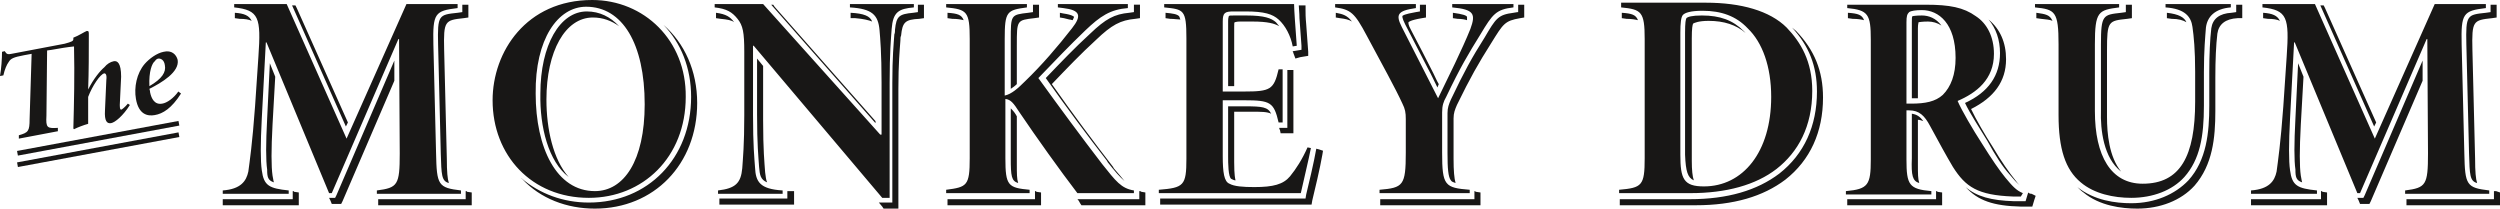
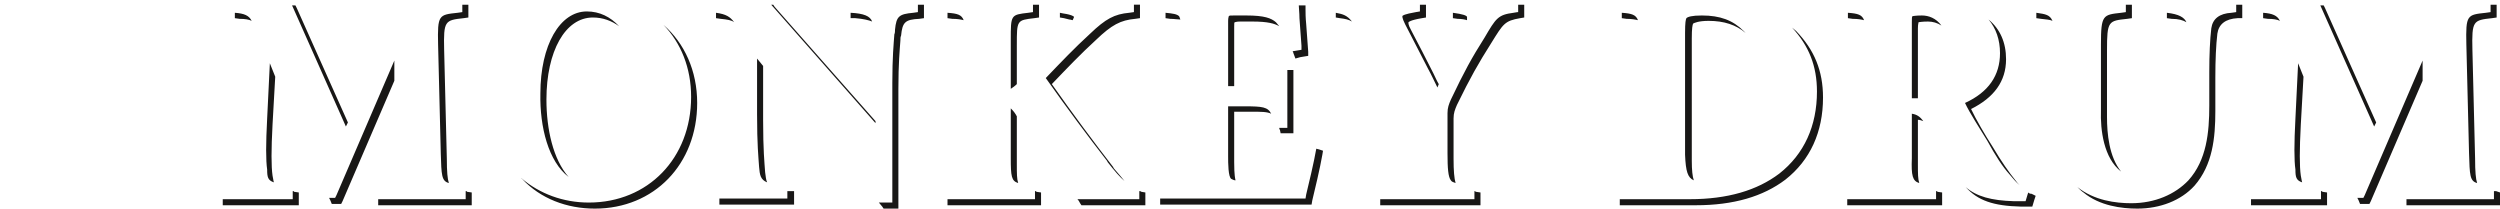
<svg xmlns="http://www.w3.org/2000/svg" id="Ebene_1" viewBox="0 0 371.5 31">
  <style>.st1{fill:#181716}</style>
  <path class="st1" d="M69.2 28.4v1.2h-13v.9h13.9v-1.9l-.7-.1c0-.1-.1-.1-.2-.1M58.6 9L50 29l-.2.4h-.9l.2.4.2.5h1.4l.2-.4L58.6 12V9zm54.2 15.8c.1 1.2.2 1.9 1.2 2.3-.2-.4-.2-.9-.3-1.5-.1-1.4-.3-3.3-.3-7.7V9.8l-.9-1.1V17c0 4.5.2 6.3.3 7.8zm4.2 3.6v1.1h-10.1v.9H118v-2h-1m19.4-26.6l-.7.1c-2.1.2-2.5.5-2.7 2.5 0 .2 0 .5-.1.7-.1 1.4-.3 3.4-.3 7.2v17.8h-2l.5.6.2.3h2.2V13.2c0-3.8.2-5.8.3-7.2 0-.3 0-.5.1-.7.2-2 .6-2.4 2.7-2.5l.7-.1v-2h-.9v1.1zM43.5 28.4v1.2H33.1v.9h11.3v-1.9l-.7-.1c0-.1-.1-.1-.2-.1m110.3 0v1.2h-13v.9h13.9v-1.9l-.7-.1c0-.1-.1-.1-.2-.1m-88.3-5.6c.1 3.2.1 4.1 1.2 4.4-.2-.6-.3-1.7-.3-3.6L66 7.4c-.1-4.3.1-4.4 2.9-4.7l.7-.1V.7h-.9v1.1l-.7.1c-2.8.3-3 .3-2.9 4.7l.4 16.2zm43.6-19.5c-.6-.8-1.2-1.2-2.7-1.4v.8l.7.1c1 .1 1.6.2 2 .5m-71.7-.2c-.4-.8-1.1-1.1-2.5-1.2v.8l.7.1c.8 0 1.4.1 1.8.3m14.3 15.1l-7.6-17-.2-.4h-.5l8 18 .3-.6zm-11 8.9c-.1-.3-.1-.6-.2-1-.2-1.4-.2-3.8 0-7.6l.4-7.1-.8-2-.4 8.2c-.2 3.8-.2 6.2 0 7.6 0 1.1.1 1.6 1 1.9M98.6 3.7c2.6 2.7 4.1 6.4 4.1 10.7 0 9.1-6.4 15.7-15.2 15.7-3.8 0-7.3-1.3-10-3.6 0 0 0 .1.1.1 2.7 2.9 6.6 4.4 10.8 4.4 8.8 0 15.2-6.6 15.2-15.7 0-4.8-1.9-8.9-5-11.6m204-1.8v.8l.7.1c.7.1 1.3.1 1.7.3-.4-.9-1-1-2.4-1.2m29.7-.1l-.7.1c-1.8.1-2.8.9-3 2.3-.2 1.7-.3 3.9-.3 6.5v5c0 4-.4 8.1-3.1 11.1-2 2.1-5 3.4-8.5 3.4-2.3 0-5.5-.4-8-2.4.3.3.6.6.9.8 2.4 2 5.7 2.4 8 2.4 3.4 0 6.5-1.2 8.5-3.4 2.7-3.1 3.1-7.1 3.1-11.1v-5c0-2.6.1-4.8.3-6.5.2-1.4 1.2-2.2 3-2.3h.7v-2h-.9v1.1zm12.6 26.6v1.2h-10.4v.9h11.3v-1.9l-.7-.1c0-.1-.1-.1-.2-.1m-43.5.2l-.1.3-.3 1h-1.7c-3.4-.1-5.6-.7-7.2-2.1 1.8 2 4.1 2.8 8.2 2.9h1.7l.3-1 .2-.6-.6-.3c-.3 0-.4-.1-.5-.2m69.5-.2h-.3v1.2h-13v.9h13.9v-1.9l-.6-.2zM360 9l-8.6 20-.2.4h-.9l.2.4.2.5h1.4l.2-.4L360 12V9zM198.5 1.9v.7l.6.1c.8.1 1.3.2 1.8.5-.7-.9-1.3-1.1-2.4-1.3m-2.9 20.2c-.3 1.8-1.2 5.6-1.5 6.8l-.1.6h-21.6v.9h22.5l.1-.6c.3-1.2 1.2-5 1.5-6.8l.1-.6-.6-.2-.4-.1zm-26.3 6.3v1.2h-9.2c.2.2.3.4.4.6l.2.3h9.5v-1.9l-.6-.1c-.1-.1-.2-.1-.3-.1m49.8 0v1.2h-14v.9H220v-1.9l-.7-.1c-.1-.1-.1-.1-.2-.1m47.2-24.3c2.5 2.7 3.7 5.7 3.7 9.5 0 5.1-1.9 9.3-5.6 12.2-3.3 2.5-7.7 3.8-13.3 3.8h-10.4v.9H252c5.6 0 10-1.3 13.3-3.8 3.7-2.9 5.6-7.1 5.6-12.2 0-4-1.3-7.1-4-9.9-.2-.2-.4-.3-.6-.5m21.4 24.3v1.2h-13.2v.9h14.1v-1.9l-.7-.1c0-.1-.1-.1-.2-.1M225.5 1.8l-.6.1c-2.3.3-2.6.8-4.3 3.7-1.9 3-3 5-5 9.2-.3.7-.5 1.2-.5 2v6c0 2.2.1 3.5.5 4 .1.2.4.3.7.4-.2-.7-.3-1.8-.3-3.6v-6c0-.8.2-1.3.5-2 2-4.1 3.2-6.2 5.1-9.2 1.8-2.9 2-3.3 4.3-3.7l.6-.1V.7h-.9v1.1zm-141 24.5c-2.3-2.6-3.3-7.1-3.3-11.5 0-7.2 2.8-12.2 6.9-12.2 1.5 0 2.8.5 3.9 1.3-1.3-1.4-2.9-2.2-4.8-2.2-4 0-6.9 5-6.9 12.2-.1 5 1.2 10.1 4.2 12.4M277 3c-.3-.8-.9-1-2.4-1.1v.8l.7.1c.8 0 1.3.1 1.7.2m8 1.2c0-.6.1-.8.1-.9.1 0 .5-.1 1.4-.1.7 0 1.4.2 2 .6-.8-1.1-1.9-1.5-2.9-1.5s-1.3.1-1.4.1c-.1.1-.1.3-.1.9v11.3h.9V4.2zM218 3v-.5c-.1-.2-.6-.4-2.1-.6v.8l.7.1c.6 0 1.1.1 1.4.2m33.7 23.8c-.2-.6-.3-1.5-.3-2.9V5.7c0-1.5.1-2 .2-2.2.2-.1.8-.4 2.3-.4 2.3 0 4.1.6 5.5 1.8l-.3-.3c-1.6-1.6-3.5-2.3-6.2-2.3-1.5 0-2.1.2-2.3.4-.1.2-.2.6-.2 2.2V23c.1 2.5.4 3.4 1.3 3.8m46.9-.9c.6.7 1 1.2 1.5 1.6-.2-.2-.4-.4-.6-.7-.9-1.1-2.1-2.8-3.4-5-1.1-1.7-2.5-4.1-3.2-5.6 3.4-1.7 5.2-4.1 5.2-7.4 0-2.5-.9-4.5-2.6-5.9 1.1 1.3 1.7 3 1.7 5 0 3.3-1.7 5.8-5.2 7.4.7 1.5 2.2 3.8 3.3 5.6 1.2 2.2 2.3 3.9 3.3 5m-13.4 1.3c-.2-.6-.2-1.4-.2-2.8v-6.6c.3 0 .5.1.8.2-.5-.7-1-1-1.7-1.1v6.6c-.1 2.6.1 3.4 1.1 3.7M243.4 3c-.3-.8-.9-1-2.4-1.1v.8l.7.1c.7 0 1.3.1 1.7.2m109.7 15.2l-7.6-17-.2-.4h-.5l8 18 .3-.6zm-37.9 7.3c-1.8-2.2-2.1-5.7-2.1-8.1V7.5c0-4.4.2-4.4 3-4.7l.7-.1v-2h-.9v1.1l-.7.1c-2.7.3-3 .3-3 4.7v9.8c-.1 2.9.4 7.1 3 9.1m51.7-2.7c.1 3.2.1 4.1 1.2 4.4-.2-.6-.3-1.7-.3-3.6l-.4-16.2c-.1-4.3.1-4.4 2.9-4.7l.7-.1V.7h-.9v1.1l-.7.1c-2.8.3-3 .3-2.9 4.7l.4 16.2zm-42-19.5c-.3-.7-1.1-1.2-2.9-1.4v.8l.7.1c1 0 1.7.2 2.2.5m13.9-.2c-.4-.8-1.1-1.1-2.5-1.2v.8l.7.1c.8 0 1.4.1 1.8.3m3.3 24c-.1-.3-.1-.6-.2-1-.2-1.4-.2-3.8 0-7.6l.4-7.1-.8-2-.4 8.2c-.2 3.8-.2 6.2 0 7.6 0 1.1.1 1.6 1 1.9M212.2 10.2c.5.9.9 1.8 1.4 2.8.1-.2.1-.3.2-.5-.3-.5-.5-1-.8-1.6-1.1-2.2-2.2-4.3-3.3-6.4-.5-.9-.4-1.1-.4-1.2 0 0 .2-.3 2-.6l.6-.1V.7h-.9v1l-.6.1c-1.7.3-2 .5-2 .6 0 0-.1.2.4 1.2 1.1 2.1 2.2 4.3 3.4 6.6m-53.3-7.3c.2 0 .4.1.5.1.2-.4.2-.5.2-.5s-.2-.3-1.6-.5l-.5-.1v.7l.6.1.8.2zm-15.7.1c-.3-.8-.9-1-2.4-1.1v.8l.7.1c.8 0 1.3.1 1.7.2m7.9 3.7c0-3.7 0-3.7 2.6-4l.7-.1V.7h-.9v1.1l-.7.1c-2.6.3-2.6.3-2.6 4v7.3c.3-.2.6-.4.9-.7V6.7zm-21.5-3.5c-.3-.8-1.2-1.2-3.2-1.3v.8h.7c1.2.1 2 .3 2.5.5m21.7 24c-.2-.6-.2-1.4-.2-2.8v-7.1c0-.1-.1-.1-.1-.2-.3-.5-.6-.8-.8-1v7.4c0 2.7.1 3.4 1.1 3.7m41.2-18.5l.7-.2.6-.1.6-.1v-.6c-.1-1.5-.2-2.9-.3-4.1-.1-1-.1-1.7-.1-2.1V.8h-1c0 .4.1 1.1.1 1.9.1 1.2.2 2.7.3 4.1v.6l-.6.1-.6.1h-.1c0 .1.1.2.1.3l.3.8zm-27.9 15.4c1.1 1.4 1.8 2.2 2.5 2.8-.4-.5-.9-1.1-1.6-1.9l-.1-.2c-2.8-3.6-6-7.9-9.1-12.3 2.4-2.5 4.2-4.4 6.6-6.6 2.3-2.2 3.6-2.9 5.8-3.1l.7-.1v-2h-.9v1.1l-.7.1c-2.2.2-3.5.9-5.8 3.1-2.4 2.2-4.2 4.1-6.6 6.6 3.1 4.4 6.3 8.7 9.1 12.3l.1.2zM183.4 4c0-.5 0-.7.1-.7s.2-.1.8-.1h1.8c2.3 0 3.3.3 4 .7-.2-.2-.3-.4-.5-.6-.7-.6-1.7-1-4.4-1h-1.8c-.6 0-.7 0-.8.1 0 .1-.1.2-.1.7v9.7h.9V4zm-8-1.1c-.1-.2-.1-.4-.2-.5-.3-.3-.9-.4-2-.5v.8l.7.1c.6 0 1.1.1 1.5.1m14.9 16.9h1.9v-9.4h-.9V19h-1.2c0 .1 0 .2.1.3l.1.5zM114.9.7h-.3l15.5 17.6V18l-15-17-.2-.3zM183 26.6c.2.1.4.2.6.2-.2-.8-.2-2.2-.2-2.7v-7.5h2.5c1.5 0 2.4 0 3 .3-.5-1-1.3-1.1-3.9-1.1h-2.5v7.5c0 .8 0 3.1.5 3.3" />
-   <path class="st1" d="M68.5 28.8v-.5c-3.4-.4-3.6-.8-3.7-5.5l-.4-16.2c-.1-4.6.2-5 3.6-5.4V.6h-7.6l-8.9 20-8.9-20h-7.8v.5c3.7.4 4 1.5 3.6 7.3l-.5 7.4c-.4 5.5-.8 8.2-1 9.7-.3 1.4-1.1 2.6-3.8 2.8v.5h9.8v-.5c-2.9-.3-3.7-.7-4-3-.2-1.4-.2-3.9 0-7.7l.6-11.3h.1l9.3 22.4h.4l9.9-22.9h.1l.1 17c0 4.7-.3 5.1-3.4 5.5v.5h12.5zM88 0c-9.8 0-14.8 7.7-14.8 14.9 0 8.2 5.8 14.5 14.3 14.5 8 0 14.4-6 14.4-15C102 6 95.7 0 88 0m-.9 1c5.4 0 8.7 5.5 8.7 14.5 0 8.4-3.1 12.9-7.4 12.9-5.7 0-8.8-6.4-8.8-14.5C79.5 5.8 82.9 1 87.1 1m48.6-.4h-9.4v.5c3.3.2 4.2 1.1 4.4 3.4.1 1.2.3 3.3.3 7.8V20h-.2L113.4.6h-7.2v.5c1.8.2 2.6.7 3.4 1.7.8 1 1 2 1 4.9v9.4c0 4.5-.2 6.4-.3 7.9-.2 2.2-1 3-3.6 3.3v.5h9.6v-.5c-3.4-.2-4-1.3-4.1-3.4-.1-1.4-.3-3.3-.3-7.8V6.8h.1l19.1 22.6h1.1V12.3c0-4.5.2-6.6.3-8 .2-2.5 1-3 3.3-3.2V.6zm32.8 28.2v-.5c-1.9-.3-2.7-1.4-4.7-3.9-3-3.9-6.4-8.5-9.5-12.8 2.7-2.8 4.5-4.7 7-7.1 2.2-2.1 3.7-3.1 6.3-3.3V.6h-10.4v.5l.8.1c2.5.3 2.8 1.1 1.3 3-2.1 2.7-4.5 5.5-7 7.9-1 1-2 1.9-3 2.1V5.8c0-4.1.3-4.3 3.3-4.7V.6h-12v.5c3.1.3 3.5.6 3.5 4.7v17.7c0 4.1-.4 4.3-3.5 4.7v.5H153v-.5c-3.2-.3-3.6-.6-3.6-4.7v-8.8c.8.1 1.2.6 2.1 2 2.5 3.7 6 8.6 8.6 12h8.4zm25.8-6.9c-.8 1.8-1.7 3.2-2.6 4.3-1 1.2-2.5 1.6-5.3 1.6-1.7 0-3-.1-3.7-.5-.8-.3-1-1.7-1-4.1v-8.3h3.2c3.9 0 4.4.3 5.1 3.3h.6v-7.9h-.6c-.7 3-1.2 3.3-5.1 3.3h-3.2V3.2c0-1.3.3-1.5 1.6-1.5h1.8c2.8 0 4 .4 4.9 1.2 1 .9 1.8 2.4 2.1 4l.6-.1c-.2-2.7-.4-5.4-.4-6.2H173v.5c2.9.3 3.3.3 3.3 4.6v17.9c0 4-.4 4.3-4.1 4.6v.5h21.1c.3-1.4 1.2-5.1 1.5-6.7l-.5-.1zM224.8.6h-9v.5c3.3.3 3.5 1 2.7 3.2-1.2 3-3.3 7.2-4.8 10.3-1.9-3.7-3.7-7.3-5.4-10.6-.9-1.8-.7-2.4 2.1-2.8V.6h-12v.5c2.3.3 2.9.8 4.7 4.2 2.3 4.3 4.3 7.9 5.3 10.1.4.8.5 1.3.5 2.3v5c0 4.9-.4 5.2-3.9 5.5v.5h13.4v-.5c-3.7-.3-4.1-.6-4.1-5.5v-6c0-1 .2-1.6.6-2.3C217 10 218.2 8 220 5.1c1.8-3 2.3-3.7 4.9-4V.6zm16.1 0v.5c3 .3 3.5.6 3.5 4.7v17.7c0 4.1-.4 4.4-3.8 4.7v.5h10.6c5.3 0 9.7-1.2 12.8-3.6 3.2-2.5 5.3-6.3 5.3-11.6 0-4.4-1.7-7.2-3.8-9.4-2.5-2.5-6.8-3.7-12-3.7h-12.6zm8.8 4.3c0-1.5.1-2.4.4-2.7.3-.3 1.1-.6 2.9-.6 2.8 0 5 .8 6.7 2.6 2.2 2.1 3.5 5.7 3.5 10.2 0 8.2-4.2 13.3-10 13.3-3 0-3.5-1.1-3.5-4.7V4.9zm50.9 23.8c-1-.4-1.6-1.1-2.6-2.3-.9-1.1-2-2.7-3.5-5.1-1.3-2-3-4.9-3.6-6.3 2.8-1.2 5.4-3.2 5.4-7 0-2.5-1-4.5-2.7-5.6-1.8-1.3-3.9-1.7-7.4-1.7h-11.7v.5c3.1.3 3.5.9 3.5 4.7v17.8c0 3.8-.4 4.4-3.7 4.7v.5H287v-.5c-3.3-.3-3.7-.9-3.7-4.7v-7.3h.4c1.5 0 2.3.8 3.1 2.3 1.3 2.4 2.5 4.6 3.4 6.1 1.9 3 3.7 4.2 8.9 4.4h1.2l.3-.5zm-17.3-13.3V3.3c0-.9.1-1.2.4-1.5.3-.2 1-.3 1.9-.3 2.5 0 5 2 5 7.1 0 2.5-.7 4.3-1.9 5.5-1.1 1-2.6 1.3-4.7 1.3h-.7zM331.6.6h-9.8v.5c2.9.2 3.8 1.4 4 2.9.2 1.4.4 3.4.4 6.7v4.4c0 8.1-2.2 12.2-7.8 12.2-4.7 0-7.1-4.1-7.1-10.8V6.6c0-4.9.5-5.1 3.6-5.5V.6h-12.5v.5c3 .3 3.5.6 3.5 5.5v10.5c0 5 1 8.1 3.3 10 2 1.7 4.9 2.3 7.5 2.3 3.2 0 6.1-1.1 7.9-3.1 2.3-2.6 2.9-6 2.9-10.6v-5c0-3.2.2-5.3.3-6.6.2-1.6 1.3-2.8 3.7-3V.6zm38.3 28.2v-.5c-3.4-.4-3.6-.8-3.7-5.5l-.4-16.2c-.1-4.6.2-5 3.6-5.4V.6h-7.6l-8.9 20-8.9-20h-7.8v.5c3.7.4 4 1.5 3.6 7.3l-.5 7.4c-.4 5.5-.8 8.2-1 9.7-.3 1.4-1.1 2.6-3.8 2.8v.5h9.8v-.5c-2.9-.3-3.7-.7-4-3-.2-1.4-.2-3.9 0-7.7l.6-11.3h.1l9.3 22.4h.4l9.9-22.9h.1l.1 17c0 4.7-.3 5.1-3.4 5.5v.5h12.5zM19 15.4c-.4.5-.9.9-1 .9-.1 0-.2-.1-.2-.7l.2-4.2c0-2.1-.6-2.4-1.1-2.3-.5.1-1 .4-1.4.9-.6.5-1.6 1.7-2.4 3.3.1-2.7.1-5.4.1-8.1 0-.5 0-.6-.3-.6-.3.1-1.2.7-2 1v.2c0 .3-.2.4-1.3.7L1.7 8c-.5.1-.7.1-1-.4l-.4.1c0 1-.1 2.5-.3 3.6l.5-.1c.2-.9.5-1.6.8-2 .3-.5.7-.7 2.3-1L4.7 8l-.3 9.7c0 1.8-.2 2-1.6 2.4v.5l5.8-1.1V19c-1.6.1-1.8 0-1.7-1.8L7 7.5l.7-.1C8.8 7.2 10 7 11 6.9c.1 4.3 0 8.4-.1 12.2l.1.1c.6-.3 1.4-.6 2.1-.8v-4c.6-1.6 1.8-3.4 2.4-3.5.2 0 .4.2.3 1l-.2 4.5c-.1 1.6.3 2 .9 1.9.6-.1 1.8-1.1 2.8-2.7l-.3-.2zm7.5-1.8c-.7 1-1.7 1.7-2.4 1.8-1.1.2-1.6-.7-1.8-1.7 0-.1 0-.2-.1-.5 1.8-.9 4.5-2.5 4.2-4.3-.2-.8-.9-1.5-2.1-1.2-1 .2-2.1 1-2.8 1.8-1.2 1.4-1.6 3.5-1.3 5.2.4 2.3 1.7 2.6 2.8 2.4 1.2-.2 2.5-1 3.9-3.2l-.4-.3zm-2.9-4.9c.3 0 .8.2.9 1 .2 1-.4 2-2.3 3.1-.1-2.2.4-3.4.8-3.7.2-.3.4-.4.6-.4" />
-   <path transform="rotate(-10.533 14.574 20.602)" class="st1" d="M2.4 20.2h24.4v.7H2.4z" />
-   <path transform="rotate(-10.533 14.573 22.282)" class="st1" d="M2.4 21.9h24.4v.7H2.4z" />
</svg>